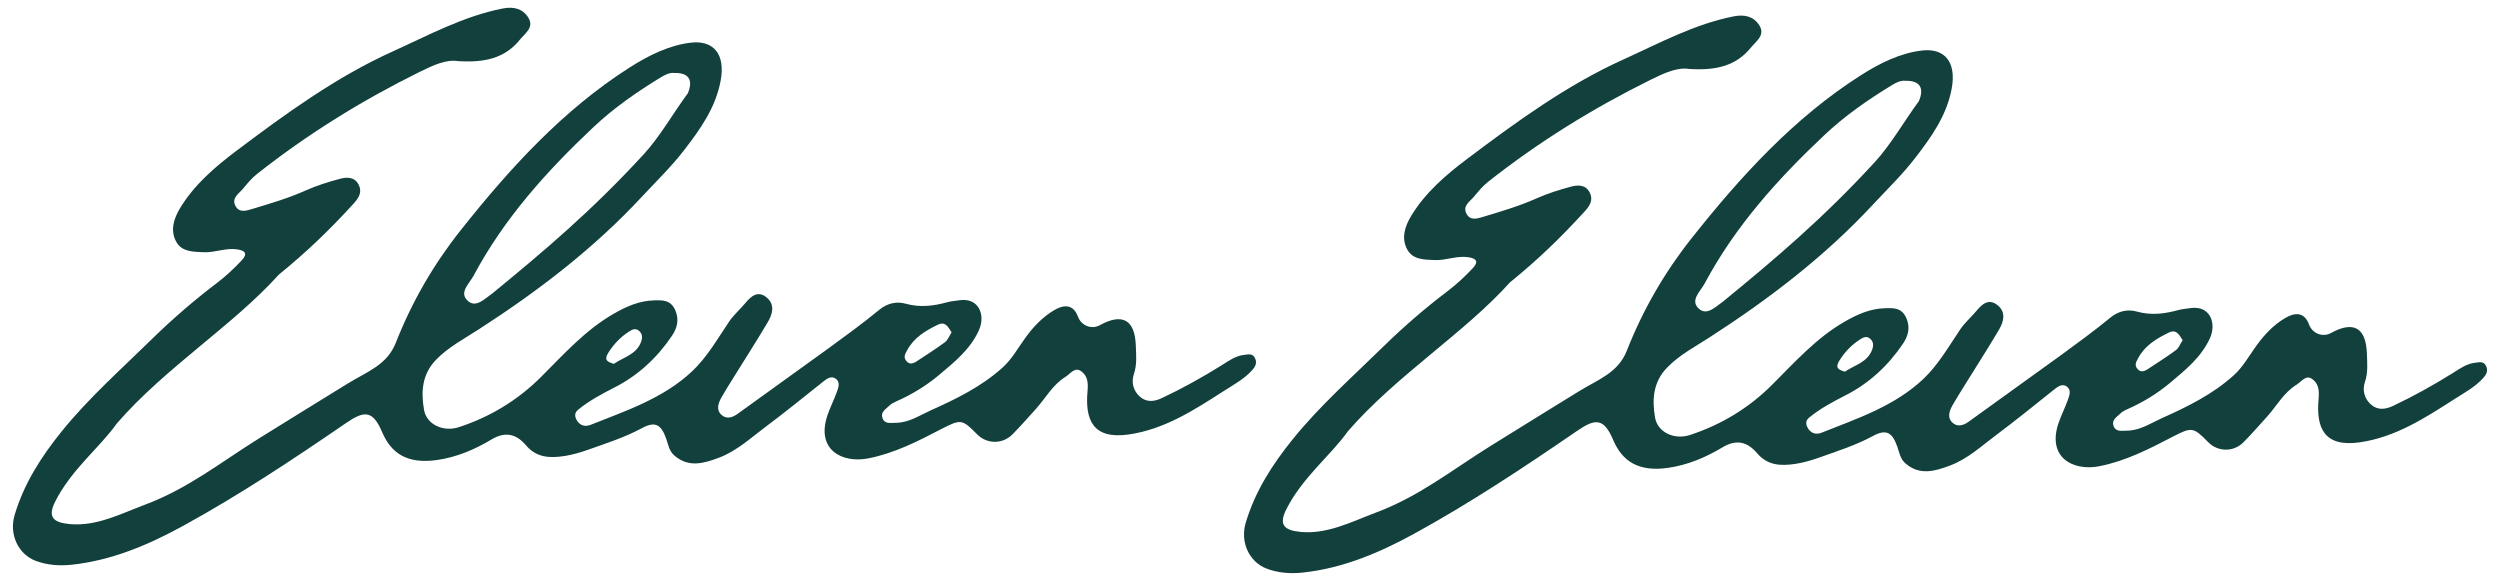
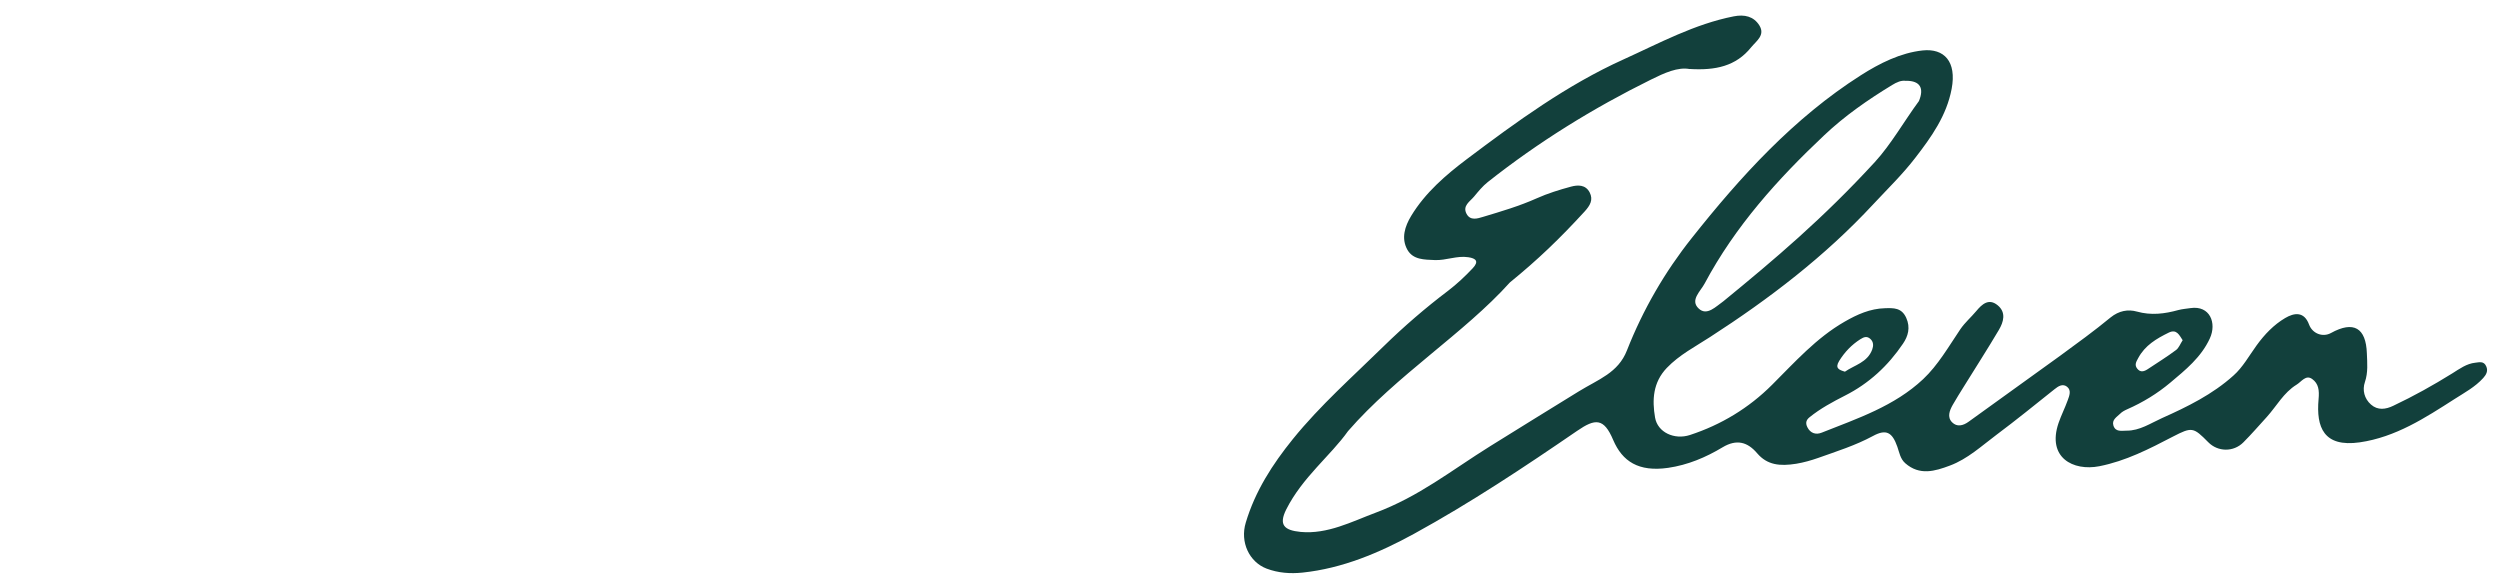
<svg xmlns="http://www.w3.org/2000/svg" width="149" height="35" viewBox="0 0 149 35" fill="none">
-   <path d="M27.343 3.651C26.638 3.51 25.825 3.88 25.019 4.281C21.581 5.979 18.329 7.989 15.3 10.384C14.991 10.628 14.739 10.94 14.487 11.244C14.236 11.548 13.782 11.793 14.034 12.275C14.264 12.712 14.71 12.549 15.012 12.46C16.099 12.134 17.185 11.815 18.228 11.348C18.876 11.059 19.566 10.843 20.257 10.658C20.667 10.547 21.127 10.532 21.372 10.999C21.602 11.444 21.393 11.785 21.07 12.141C19.588 13.758 18.293 15.003 16.617 16.368C13.905 19.386 9.854 21.907 6.97 25.229C5.948 26.675 4.25 27.98 3.286 29.901C2.833 30.813 3.157 31.139 4.15 31.235C5.747 31.384 7.2 30.62 8.588 30.101C11.214 29.122 13.099 27.587 15.466 26.111C17.128 25.081 19.048 23.887 20.717 22.864C21.897 22.137 23.07 21.759 23.595 20.417C24.552 17.984 25.854 15.738 27.458 13.721C30.386 10.028 33.551 6.557 37.529 4.021C38.659 3.302 39.903 2.679 41.22 2.538C42.493 2.405 43.256 3.191 42.947 4.83C42.644 6.431 41.738 7.699 40.781 8.938C40.019 9.931 39.119 10.799 38.27 11.711C35.386 14.818 32.069 17.347 28.544 19.623C27.667 20.194 26.724 20.676 25.969 21.462C25.142 22.33 25.091 23.368 25.271 24.421C25.422 25.303 26.422 25.763 27.35 25.459C29.206 24.851 30.854 23.857 32.249 22.463C33.602 21.114 34.882 19.675 36.558 18.711C37.314 18.273 38.091 17.925 38.975 17.903C39.486 17.888 39.968 17.866 40.242 18.481C40.501 19.06 40.349 19.571 40.047 20.016C39.155 21.336 38.019 22.389 36.594 23.108C35.853 23.486 35.12 23.88 34.472 24.406C34.307 24.54 34.206 24.717 34.35 24.999C34.522 25.34 34.839 25.466 35.206 25.318C37.335 24.473 39.537 23.739 41.249 22.13C42.134 21.299 42.774 20.179 43.464 19.156C43.745 18.748 44.105 18.444 44.414 18.073C44.759 17.658 45.162 17.295 45.687 17.725C46.212 18.155 46.04 18.726 45.759 19.201C45.083 20.342 44.371 21.447 43.673 22.574C43.45 22.938 43.22 23.294 43.011 23.665C42.824 23.998 42.666 24.391 42.975 24.703C43.263 24.992 43.623 24.91 43.961 24.666C45.774 23.346 47.601 22.055 49.414 20.735C50.428 19.994 51.45 19.252 52.421 18.451C52.917 18.051 53.464 17.955 53.989 18.103C54.838 18.34 55.644 18.236 56.45 18.014C56.701 17.947 56.939 17.932 57.183 17.895C58.342 17.725 58.759 18.785 58.334 19.705C57.816 20.832 56.881 21.581 55.982 22.337C55.205 22.99 54.342 23.516 53.414 23.924C53.263 23.991 53.104 24.072 52.989 24.191C52.795 24.384 52.486 24.547 52.586 24.888C52.709 25.296 53.075 25.199 53.37 25.199C54.155 25.207 54.809 24.755 55.486 24.451C56.996 23.776 58.492 23.042 59.744 21.914C60.298 21.425 60.679 20.728 61.126 20.113C61.6 19.46 62.147 18.889 62.823 18.489C63.363 18.17 63.953 18.081 64.248 18.874C64.449 19.416 65.061 19.653 65.557 19.378C66.902 18.637 67.643 19.067 67.694 20.595C67.715 21.158 67.773 21.729 67.579 22.3C67.413 22.782 67.543 23.294 67.938 23.642C68.348 24.006 68.823 23.931 69.269 23.716C70.478 23.145 71.65 22.493 72.794 21.781C73.219 21.514 73.643 21.203 74.154 21.151C74.377 21.128 74.665 21.032 74.808 21.366C74.938 21.655 74.794 21.877 74.629 22.063C74.147 22.597 73.521 22.93 72.931 23.308C71.161 24.443 69.413 25.585 67.269 25.896C65.125 26.201 64.665 25.007 64.816 23.323C64.866 22.79 64.816 22.396 64.435 22.122C64.053 21.848 63.794 22.285 63.499 22.463C62.737 22.93 62.312 23.739 61.73 24.384C61.269 24.888 60.816 25.415 60.334 25.896C59.752 26.482 58.816 26.475 58.241 25.889C57.349 24.984 57.27 24.97 56.133 25.555C54.723 26.29 53.327 27.009 51.745 27.32C50.191 27.624 48.615 26.808 49.32 24.74C49.479 24.28 49.702 23.842 49.867 23.383C49.961 23.123 50.097 22.797 49.824 22.582C49.565 22.382 49.306 22.545 49.069 22.738C47.925 23.65 46.795 24.569 45.623 25.444C44.731 26.111 43.896 26.89 42.839 27.283C41.947 27.617 41.04 27.891 40.184 27.142C39.882 26.875 39.831 26.505 39.709 26.156C39.407 25.296 39.047 25.088 38.256 25.518C37.213 26.082 36.098 26.43 34.997 26.823C34.573 26.972 34.134 27.098 33.688 27.172C32.709 27.328 31.961 27.253 31.357 26.549C30.782 25.874 30.134 25.689 29.292 26.193C28.292 26.794 27.221 27.246 26.048 27.417C24.285 27.669 23.321 27.031 22.775 25.756C22.214 24.428 21.703 24.473 20.624 25.214C17.466 27.38 14.271 29.5 10.919 31.339C8.833 32.481 6.646 33.408 4.258 33.66C3.524 33.734 2.812 33.682 2.121 33.423C1.085 33.03 0.524 31.843 0.876 30.679C1.438 28.803 2.466 27.209 3.682 25.704C5.315 23.687 7.25 21.981 9.085 20.179C10.3 18.993 11.588 17.881 12.941 16.857C13.466 16.457 13.955 15.997 14.408 15.515C14.789 15.107 14.595 14.929 14.135 14.863C13.459 14.759 12.811 15.063 12.142 15.033C11.531 15.003 10.854 15.026 10.509 14.418C10.128 13.735 10.358 13.024 10.739 12.393C11.581 11.007 12.811 9.954 14.049 9.019C17.005 6.795 20.012 4.6 23.393 3.072C25.537 2.101 27.623 0.966 29.961 0.507C30.602 0.38 31.148 0.507 31.486 1.048C31.846 1.626 31.314 1.967 30.997 2.353C30.091 3.48 28.875 3.74 27.314 3.643L27.343 3.651ZM40.242 4.355C39.947 4.303 39.666 4.437 39.4 4.6C37.961 5.475 36.573 6.439 35.35 7.596C32.587 10.198 30.048 13.016 28.228 16.427C27.976 16.902 27.336 17.428 27.875 17.925C28.364 18.385 28.904 17.792 29.343 17.488C32.407 14.981 35.271 12.564 38.371 9.19C39.342 8.129 40.112 6.758 40.997 5.556C41.313 4.793 41.076 4.348 40.242 4.348V4.355ZM56.716 19.808C56.514 19.505 56.356 19.126 55.888 19.356C55.162 19.712 54.471 20.113 54.061 20.884C53.939 21.106 53.838 21.284 54.004 21.499C54.205 21.759 54.435 21.67 54.665 21.514C55.219 21.143 55.788 20.795 56.32 20.394C56.485 20.276 56.572 20.031 56.716 19.808ZM36.587 21.685C37.163 21.284 37.925 21.143 38.213 20.365C38.292 20.15 38.299 19.912 38.105 19.734C37.904 19.549 37.717 19.616 37.508 19.749C36.983 20.083 36.573 20.513 36.242 21.047C35.976 21.484 36.242 21.581 36.587 21.685Z" fill="#12403C" />
  <path d="M100.714 4.118C100.009 3.977 99.196 4.348 98.39 4.748C94.952 6.446 91.7 8.456 88.671 10.851C88.362 11.096 88.11 11.407 87.858 11.711C87.607 12.015 87.153 12.26 87.405 12.742C87.635 13.179 88.081 13.016 88.384 12.927C89.47 12.601 90.556 12.282 91.599 11.815C92.247 11.526 92.937 11.311 93.628 11.125C94.038 11.014 94.498 10.999 94.743 11.466C94.973 11.911 94.765 12.252 94.441 12.608C92.959 14.225 91.664 15.471 89.988 16.835C87.276 19.853 83.225 22.374 80.341 25.696C79.319 27.142 77.621 28.447 76.657 30.368C76.204 31.28 76.528 31.606 77.521 31.703C79.118 31.851 80.571 31.087 81.959 30.568C84.585 29.589 86.47 28.054 88.837 26.579C90.499 25.548 92.419 24.354 94.088 23.331C95.268 22.604 96.441 22.226 96.966 20.884C97.923 18.452 99.225 16.205 100.829 14.188C103.757 10.495 106.922 7.025 110.901 4.489C112.03 3.769 113.275 3.147 114.591 3.006C115.864 2.872 116.627 3.658 116.318 5.297C116.015 6.899 115.109 8.167 114.152 9.405C113.39 10.399 112.49 11.266 111.642 12.178C108.757 15.285 105.44 17.814 101.915 20.09C101.038 20.661 100.095 21.143 99.34 21.929C98.513 22.797 98.462 23.835 98.642 24.888C98.793 25.77 99.793 26.23 100.721 25.926C102.577 25.318 104.225 24.325 105.62 22.93C106.973 21.581 108.253 20.142 109.929 19.178C110.685 18.741 111.462 18.392 112.347 18.37C112.857 18.355 113.339 18.333 113.613 18.948C113.872 19.527 113.721 20.038 113.418 20.483C112.526 21.803 111.39 22.856 109.965 23.576C109.224 23.954 108.491 24.347 107.843 24.873C107.678 25.007 107.577 25.185 107.721 25.466C107.893 25.808 108.21 25.934 108.577 25.785C110.706 24.94 112.908 24.206 114.62 22.597C115.505 21.766 116.145 20.647 116.836 19.623C117.116 19.215 117.476 18.911 117.785 18.541C118.13 18.125 118.533 17.762 119.058 18.192C119.584 18.622 119.411 19.193 119.13 19.668C118.454 20.81 117.742 21.915 117.044 23.042C116.821 23.405 116.591 23.761 116.382 24.132C116.195 24.465 116.037 24.858 116.346 25.17C116.634 25.459 116.994 25.378 117.332 25.133C119.145 23.813 120.972 22.523 122.785 21.203C123.799 20.461 124.821 19.72 125.792 18.919C126.288 18.518 126.835 18.422 127.36 18.57C128.209 18.808 129.015 18.704 129.821 18.481C130.072 18.415 130.31 18.4 130.554 18.363C131.713 18.192 132.13 19.253 131.705 20.172C131.187 21.299 130.252 22.048 129.353 22.804C128.576 23.457 127.713 23.983 126.785 24.391C126.634 24.458 126.475 24.54 126.36 24.658C126.166 24.851 125.857 25.014 125.957 25.355C126.08 25.763 126.447 25.667 126.742 25.667C127.526 25.674 128.18 25.222 128.857 24.918C130.367 24.243 131.864 23.509 133.115 22.382C133.669 21.892 134.051 21.195 134.497 20.58C134.971 19.927 135.518 19.356 136.194 18.956C136.734 18.637 137.324 18.548 137.619 19.341C137.82 19.883 138.432 20.12 138.928 19.846C140.273 19.104 141.014 19.534 141.065 21.062C141.086 21.625 141.144 22.196 140.95 22.767C140.784 23.249 140.914 23.761 141.309 24.11C141.719 24.473 142.194 24.399 142.64 24.184C143.849 23.613 145.021 22.96 146.165 22.248C146.59 21.981 147.014 21.67 147.525 21.618C147.748 21.596 148.036 21.499 148.179 21.833C148.309 22.122 148.165 22.345 148 22.53C147.518 23.064 146.892 23.398 146.302 23.776C144.532 24.91 142.784 26.052 140.64 26.364C138.496 26.668 138.036 25.474 138.187 23.791C138.237 23.257 138.187 22.864 137.806 22.589C137.425 22.315 137.166 22.753 136.871 22.93C136.108 23.398 135.684 24.206 135.101 24.851C134.641 25.355 134.187 25.882 133.705 26.364C133.123 26.95 132.187 26.942 131.612 26.356C130.72 25.452 130.641 25.437 129.504 26.023C128.094 26.757 126.698 27.476 125.116 27.788C123.562 28.091 121.986 27.276 122.691 25.207C122.85 24.747 123.073 24.31 123.238 23.85C123.332 23.59 123.468 23.264 123.195 23.049C122.936 22.849 122.677 23.012 122.44 23.205C121.296 24.117 120.166 25.036 118.994 25.911C118.102 26.579 117.267 27.357 116.21 27.75C115.318 28.084 114.411 28.358 113.555 27.61C113.253 27.343 113.203 26.972 113.08 26.623C112.778 25.763 112.418 25.555 111.627 25.986C110.584 26.549 109.469 26.898 108.368 27.291C107.944 27.439 107.505 27.565 107.059 27.639C106.081 27.795 105.332 27.721 104.728 27.016C104.153 26.341 103.505 26.156 102.664 26.66C101.664 27.261 100.592 27.713 99.419 27.884C97.656 28.136 96.692 27.498 96.146 26.223C95.585 24.895 95.074 24.94 93.995 25.681C90.837 27.847 87.643 29.968 84.29 31.807C82.204 32.949 80.017 33.875 77.629 34.127C76.895 34.202 76.183 34.15 75.492 33.89C74.456 33.497 73.895 32.311 74.248 31.147C74.809 29.27 75.837 27.676 77.053 26.171C78.686 24.154 80.621 22.448 82.456 20.647C83.671 19.46 84.959 18.348 86.312 17.325C86.837 16.924 87.326 16.464 87.779 15.982C88.16 15.575 87.966 15.396 87.506 15.33C86.83 15.226 86.182 15.53 85.513 15.5C84.902 15.471 84.225 15.493 83.88 14.885C83.499 14.203 83.729 13.491 84.11 12.861C84.952 11.474 86.182 10.421 87.42 9.487C90.376 7.262 93.383 5.067 96.764 3.54C98.908 2.568 100.995 1.434 103.333 0.974C103.973 0.848 104.52 0.974 104.858 1.515C105.217 2.094 104.685 2.435 104.368 2.82C103.462 3.947 102.246 4.207 100.685 4.11L100.714 4.118ZM113.613 4.822C113.318 4.77 113.037 4.904 112.771 5.067C111.332 5.942 109.944 6.906 108.721 8.063C105.958 10.666 103.419 13.483 101.599 16.894C101.347 17.369 100.707 17.895 101.246 18.392C101.735 18.852 102.275 18.259 102.714 17.955C105.778 15.448 108.642 13.031 111.742 9.657C112.713 8.597 113.483 7.225 114.368 6.024C114.685 5.26 114.447 4.815 113.613 4.815V4.822ZM130.087 20.276C129.885 19.972 129.727 19.594 129.259 19.823C128.533 20.179 127.842 20.58 127.432 21.351C127.31 21.573 127.209 21.751 127.375 21.966C127.576 22.226 127.806 22.137 128.036 21.981C128.59 21.61 129.159 21.262 129.691 20.862C129.857 20.743 129.943 20.498 130.087 20.276ZM109.958 22.152C110.534 21.751 111.296 21.61 111.584 20.832C111.663 20.617 111.67 20.38 111.476 20.202C111.275 20.016 111.088 20.083 110.879 20.216C110.354 20.55 109.944 20.98 109.613 21.514C109.347 21.952 109.613 22.048 109.958 22.152Z" fill="#12403C" />
</svg>